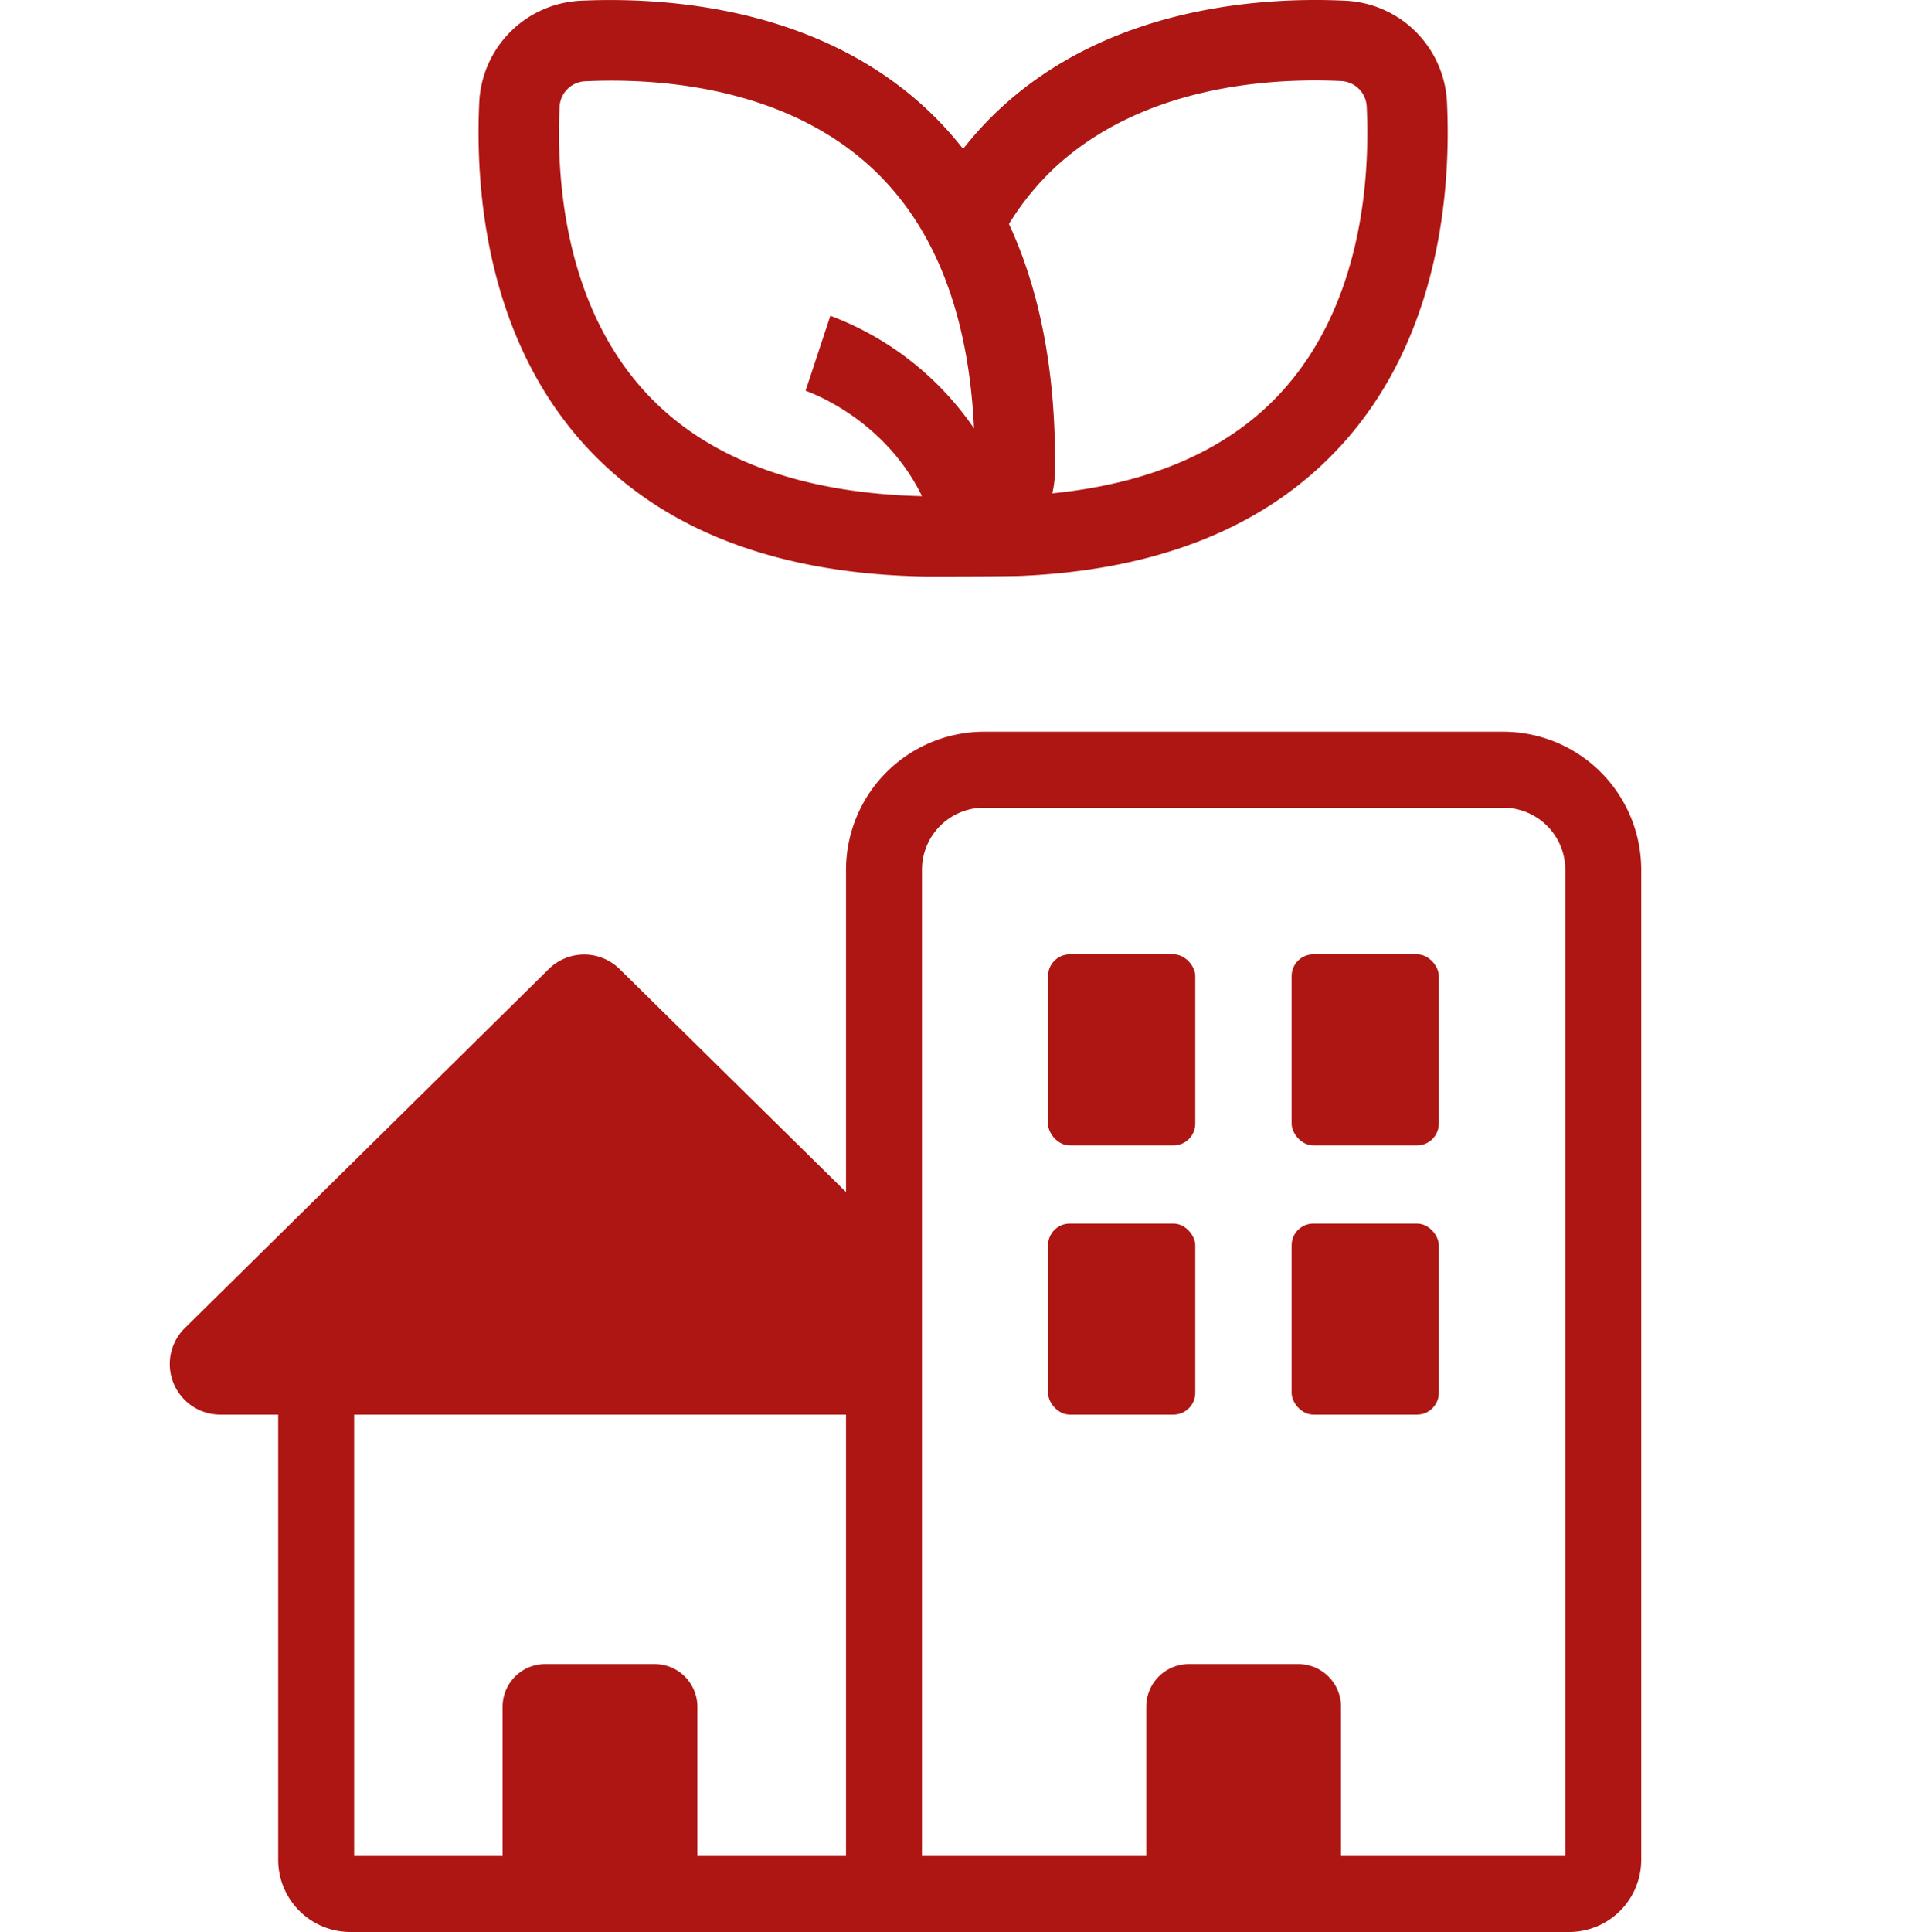
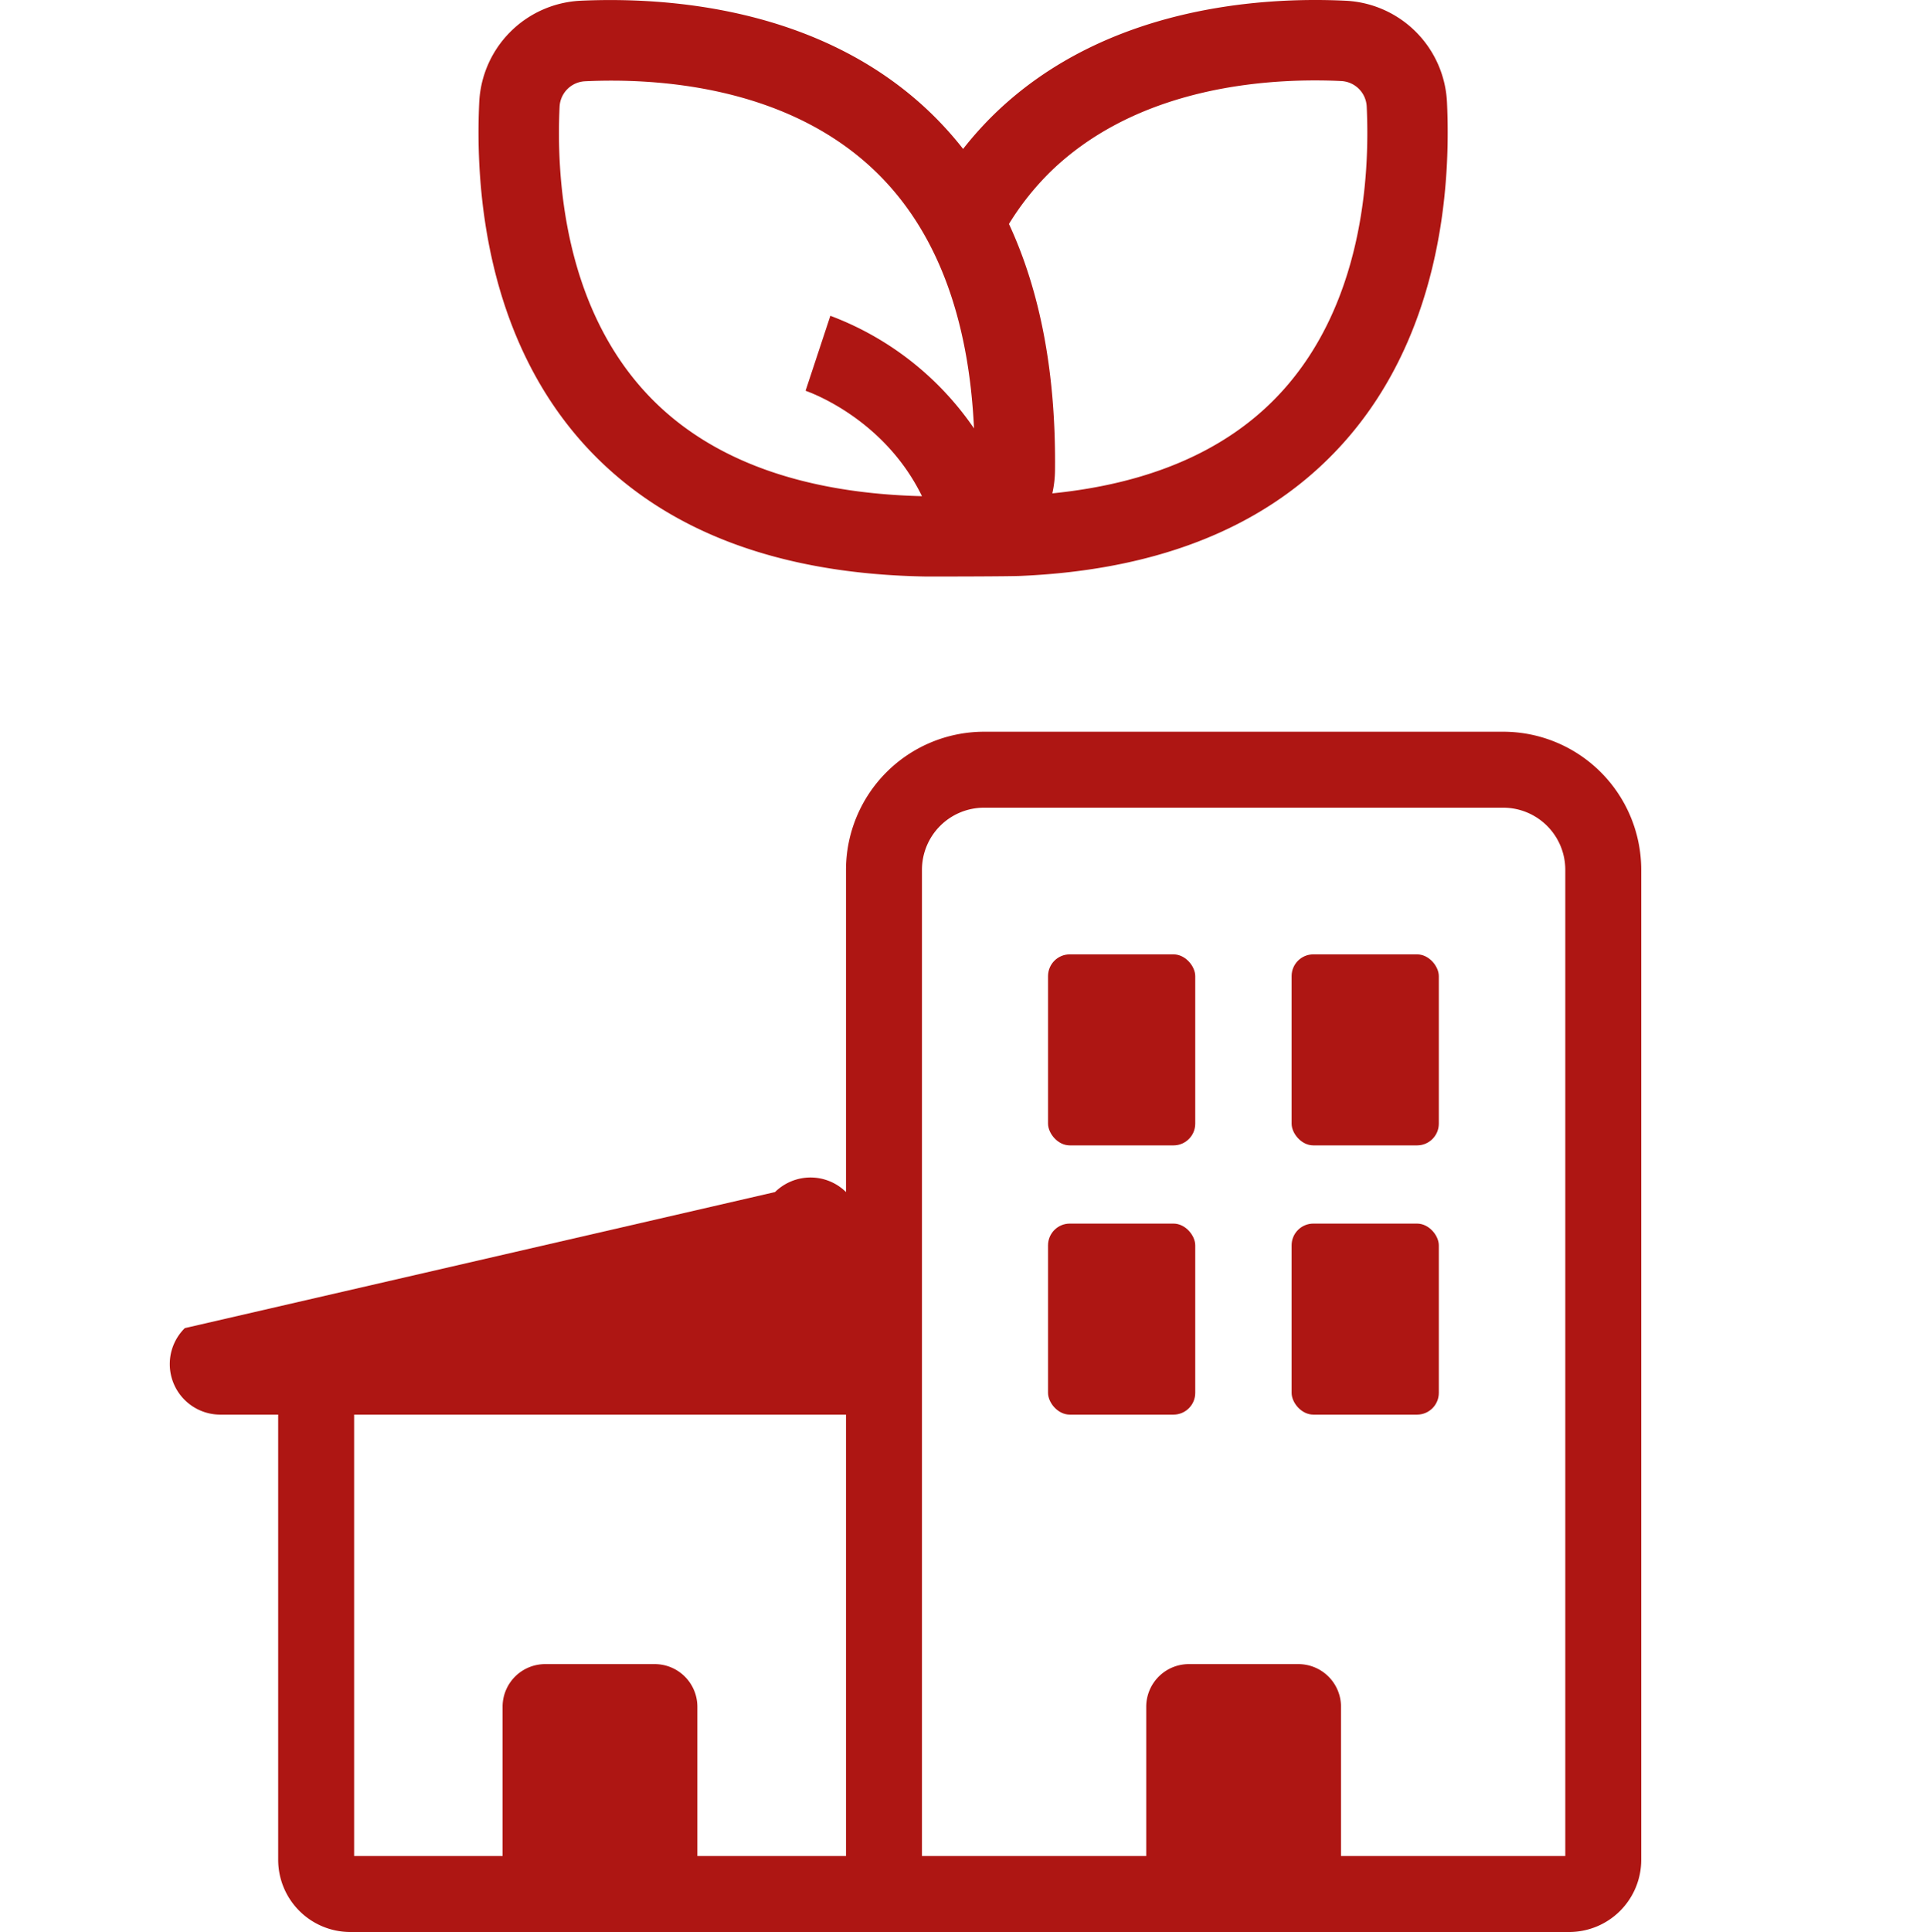
<svg xmlns="http://www.w3.org/2000/svg" width="432" height="432.347" viewBox="0 0 432 432.347">
  <g transform="translate(-1172 3596)">
-     <rect width="432" height="432" transform="translate(1172 -3596)" fill="none" />
    <g transform="translate(1130.366 -3645.133)">
-       <path d="M378.08,212.88H261.84A30.93,30.93,0,0,0,231,243.77v72.12L180.33,266a11.31,11.31,0,0,0-15.88,0L83,346.34a11.31,11.31,0,0,0,7.9,19.36h13v99.64A16.16,16.16,0,0,0,120,481.48H392.83A16.15,16.15,0,0,0,409,465.34V243.77a30.92,30.92,0,0,0-30.92-30.89ZM231,464.48H197.73V431.07a9.55,9.55,0,0,0-9.55-9.54H163.67a9.54,9.54,0,0,0-9.54,9.54v33.41H120.9V365.7H231Zm161,0H341.8V431.07a9.55,9.55,0,0,0-9.55-9.54h-24.5a9.54,9.54,0,0,0-9.55,9.54v33.41H248V243.77a13.9,13.9,0,0,1,13.89-13.89H378.08A13.9,13.9,0,0,1,392,243.77Z" fill="#ae1613" />
+       <path d="M378.08,212.88H261.84A30.93,30.93,0,0,0,231,243.77v72.12a11.31,11.31,0,0,0-15.88,0L83,346.34a11.31,11.31,0,0,0,7.9,19.36h13v99.64A16.16,16.16,0,0,0,120,481.48H392.83A16.15,16.15,0,0,0,409,465.34V243.77a30.92,30.92,0,0,0-30.92-30.89ZM231,464.48H197.73V431.07a9.55,9.55,0,0,0-9.55-9.54H163.67a9.54,9.54,0,0,0-9.54,9.54v33.41H120.9V365.7H231Zm161,0H341.8V431.07a9.55,9.55,0,0,0-9.55-9.54h-24.5a9.54,9.54,0,0,0-9.55,9.54v33.41H248V243.77a13.9,13.9,0,0,1,13.89-13.89H378.08A13.9,13.9,0,0,1,392,243.77Z" fill="#ae1613" />
      <rect width="32.95" height="42.75" rx="4.87" transform="translate(276.22 262.7)" fill="#ae1613" />
      <rect width="32.95" height="42.75" rx="4.87" transform="translate(330.74 262.7)" fill="#ae1613" />
      <rect width="32.95" height="42.75" rx="4.87" transform="translate(276.22 322.95)" fill="#ae1613" />
      <rect width="32.95" height="42.75" rx="4.87" transform="translate(330.74 322.95)" fill="#ae1613" />
      <path d="M249.06,178.15c.94,0,18.73,0,21.28-.15,30.11-1.34,53.63-10.61,70-27.6,24-24.85,26.06-59.73,25.18-78.31a23.87,23.87,0,0,0-22.8-22.8c-18.59-.88-53.46,1.21-78.31,25.17a78.827,78.827,0,0,0-7.2,8,78.83,78.83,0,0,0-7.2-8c-24.85-24-59.73-26-78.31-25.17a23.87,23.87,0,0,0-22.8,22.8c-.88,18.58,1.21,53.45,25.17,78.31C191.36,168.32,216.56,177.64,249.06,178.15Zm27.85-90.73c17.7-17.06,42.68-20.29,59.06-20.29,2.12,0,4.1.05,5.9.14A6,6,0,0,1,347.55,73c.74,15.68-.88,45-20.16,65-11.71,12.15-28.58,19.36-50.21,21.54a24.657,24.657,0,0,0,.6-5.13c.23-21.48-3.23-39.92-10.31-55.16a61.449,61.449,0,0,1,9.44-11.83ZM166.89,73a6,6,0,0,1,5.68-5.68c15.67-.75,45,.88,65,20.15,13.5,13,20.9,32.35,22.08,57.53a67.86,67.86,0,0,0-32.15-25.2l-5.55,16.78c.86.3,17.55,6.18,26.06,23.59-26.82-.66-47.33-8.12-60.92-22.21C167.77,117.92,166.14,88.63,166.89,73Z" fill="#ae1613" />
    </g>
  </g>
</svg>